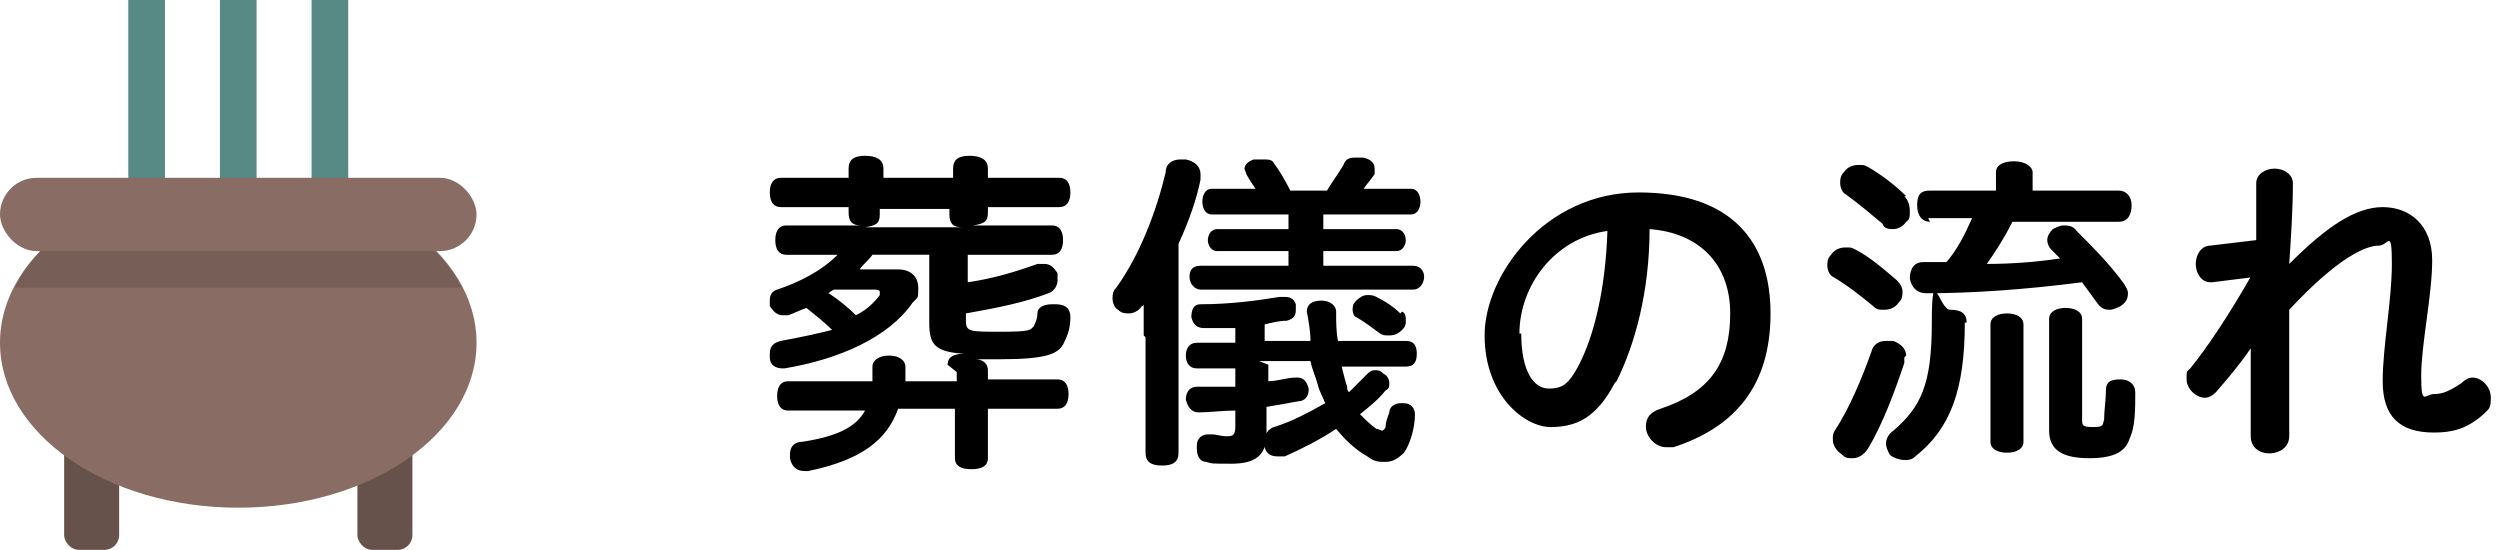
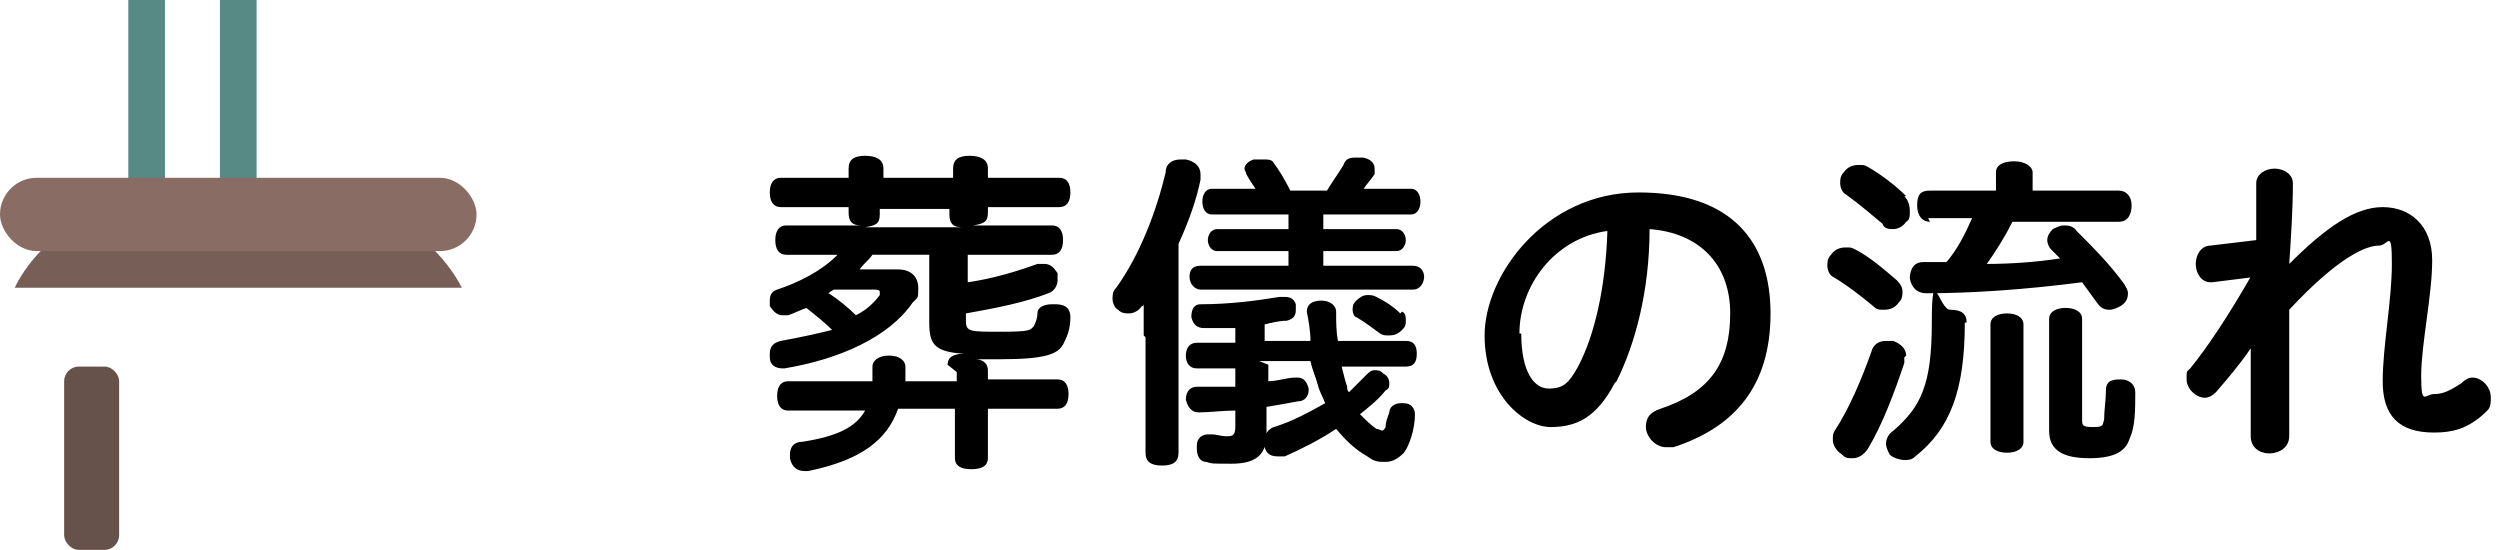
<svg xmlns="http://www.w3.org/2000/svg" id="_レイヤー_1" data-name="レイヤー_1" version="1.1" viewBox="0 0 136.4 30">
  <g>
    <path d="M51.7,19.9c0-.4.3-.6.9-.6-1.6-.1-1.9-.5-1.9-1.7v-3.7h-3.1c-.2.3-.5.5-.7.8h2.1c.7,0,1.1.4,1.1,1s0,.5-.3.8c-1.3,1.9-4,3.1-7,3.6,0,0,0,0-.1,0-.4,0-.7-.2-.7-.6,0,0,0-.1,0-.2,0-.4.2-.6.6-.7,1.1-.2,2-.4,2.8-.6-.4-.4-.9-.8-1.4-1.2-.3.1-.7.3-1,.4-.1,0-.2,0-.3,0-.3,0-.5-.2-.7-.5,0-.1,0-.2,0-.3,0-.3.1-.5.4-.6,1.2-.4,2.4-1,3.3-1.9h-2.8c-.4,0-.6-.3-.6-.8s.2-.8.6-.8h4.1c-.5,0-.7-.2-.7-.7v-.3h-3.7c-.4,0-.6-.3-.6-.8s.2-.8.6-.8h3.7v-.5c0-.5.3-.7.9-.7s1,.2,1,.7v.5h3.8v-.5c0-.5.3-.7.9-.7s1,.2,1,.7v.5h3.9c.4,0,.6.3.6.8s-.2.8-.6.8h-3.9v.3c0,.5-.2.6-.8.7h4.3c.4,0,.6.3.6.8s-.2.8-.6.8h-4.6v1.5c1.4-.2,2.7-.6,3.8-1,.1,0,.3,0,.4,0,.3,0,.5.2.7.5,0,.1,0,.3,0,.4,0,.3-.2.6-.5.7-1.3.5-2.8.8-4.5,1.1v.4c0,.6.2.6,1.9.6s1.6-.1,1.8-.3c.1-.2.2-.4.2-.7,0-.3.3-.5.8-.5s.1,0,.2,0c.6,0,.8.3.8.7h0c0,.7-.2,1.1-.4,1.5-.3.5-.9.8-3.4.8s-1,0-1.4,0c.5,0,.7.3.7.6v.5h3.8c.4,0,.6.3.6.8s-.2.8-.6.8h-3.8v2.7c0,.4-.3.6-.9.6s-.9-.2-.9-.6v-2.7h-3.1c-.6,1.7-2,2.8-4.9,3.4,0,0-.1,0-.2,0-.4,0-.7-.2-.8-.7,0,0,0-.2,0-.2,0-.4.2-.7.7-.7,1.9-.3,2.9-.8,3.4-1.7h-4.2c-.4,0-.6-.3-.6-.8s.2-.8.6-.8h4.6c0-.3,0-.5,0-.8s.3-.6.9-.6.9.3.9.6,0,.6,0,.8h2.8v-.5ZM45.5,15.8c0,0-.2.1-.3.2.5.3,1.1.8,1.5,1.2.6-.3,1-.7,1.3-1.1,0,0,0-.1,0-.2,0,0,0-.1-.3-.1h-2.4ZM52.5,12.4c-.5,0-.7-.2-.7-.7v-.3h-3.8v.3c0,.5-.2.6-.8.7h5.3Z" />
    <path d="M62.4,18.3c0-.5,0-1.2,0-1.7,0,0,0,.1-.1.1-.2.3-.5.4-.7.4s-.4,0-.6-.2c-.2-.1-.3-.4-.3-.6s0-.4.2-.6c1.3-1.8,2.2-4.2,2.7-6.3,0-.5.4-.7.8-.7s.2,0,.3,0c.5.1.8.4.8.8s0,.2,0,.3c-.2,1-.6,2.2-1.2,3.5v11.4c0,.5-.3.7-.9.7s-.9-.2-.9-.7v-6.3ZM69.2,19.9v.9c.5,0,1-.2,1.5-.2,0,0,0,0,.1,0,.3,0,.5.2.6.6,0,0,0,0,0,.1,0,.3-.2.6-.6.6-.5.1-1.1.2-1.7.3v1.5c0,1.2-.7,1.6-1.9,1.6s-1,0-1.4-.1c-.3,0-.5-.3-.5-.7s0-.1,0-.2c0-.4.3-.6.6-.6s.1,0,.2,0c.3,0,.5.1.8.1s.5,0,.5-.5v-.9c-.7,0-1.4.1-2,.1h0c-.4,0-.6-.3-.7-.7h0c0-.5.3-.7.6-.7.7,0,1.4,0,2.1,0v-1h-2.1c-.4,0-.6-.3-.6-.7s.2-.7.6-.7h2.1v-.8c-.6,0-1.1,0-1.7,0-.4,0-.6-.2-.7-.6h0c0-.5.2-.7.5-.7,1.6,0,3.1-.2,4.3-.4,0,0,.2,0,.3,0,.3,0,.5.1.6.4,0,.1,0,.2,0,.3,0,.3-.1.5-.5.6-.4,0-.8.1-1.2.2v.9h2.5c0-.5-.1-1.1-.2-1.6h0c0-.4.3-.6.8-.6h0c.5,0,.8.3.8.6,0,.6,0,1.1.1,1.6h3.7c.4,0,.6.2.6.7s-.2.7-.6.7h-3.5c.1.4.2.8.3,1.1,0,.1,0,.2.1.3.3-.3.6-.6.9-.9.2-.2.3-.3.5-.3s.3,0,.5.2c.2.1.3.3.3.5s0,.3-.2.4c-.4.5-.9.9-1.4,1.3.3.3.6.6.9.8.1,0,.3.1.3.1s.1,0,.2-.2c0-.3.1-.5.2-.8,0-.3.3-.5.6-.5s.1,0,.2,0c.4,0,.6.3.6.6h0c0,.8-.3,1.7-.6,2.1-.3.3-.6.5-1,.5s-.6,0-1-.3c-.7-.4-1.2-.9-1.7-1.5-.9.6-1.9,1.1-2.8,1.5-.1,0-.3,0-.4,0-.3,0-.6-.1-.7-.5,0-.1,0-.3,0-.4,0-.3.2-.6.5-.7,1-.3,1.9-.8,2.8-1.3-.1-.3-.3-.6-.4-1-.1-.4-.3-.8-.4-1.3h-2.8ZM77.1,14.5c.4,0,.6.3.6.6s-.2.7-.6.7h-11.6c-.3,0-.6-.3-.6-.7s.2-.6.6-.6h4.8v-.8h-3.9c-.3,0-.5-.3-.5-.6s.2-.6.5-.6h3.9v-.8h-4.2c-.3,0-.5-.3-.5-.7s.2-.7.5-.7h2.4c-.2-.3-.4-.6-.5-.8,0-.1-.1-.2-.1-.3,0-.2.2-.4.5-.5.2,0,.3,0,.5,0,.3,0,.5,0,.6.2.3.4.6.9.9,1.5h2c.3-.5.6-.9.9-1.4.1-.3.3-.4.6-.4s.3,0,.5,0c.4.1.6.3.6.6s0,.2,0,.3c-.2.3-.4.5-.6.8h2.6c.3,0,.5.3.5.7s-.2.7-.5.7h-4.8v.8h4c.3,0,.5.3.5.6s-.2.6-.5.6h-4v.8h5ZM76.5,17c.2.1.2.3.2.5s0,.3-.2.5c-.2.2-.4.3-.7.3s-.3,0-.5-.1c-.4-.3-.8-.6-1.3-.9-.1,0-.2-.2-.2-.4s0-.3.2-.5c.2-.2.4-.3.6-.3s.3,0,.5.1c.4.2.9.5,1.3.9Z" />
    <path d="M88.1,20.9c-1,1.9-2.1,2.4-3.5,2.4s-3.6-1.7-3.6-5,3.3-7.8,8.4-7.8,7.2,2.7,7.2,6.6-1.9,6.2-5.3,7.3c-.1,0-.3,0-.4,0-.6,0-1.1-.6-1.1-1.1s.2-.8.8-1c2.7-.9,3.8-2.5,3.8-5.2s-1.7-4.4-4.4-4.6c0,3.4-.8,6.3-1.8,8.3ZM83,18.2c0,2.1.7,3,1.5,3s1.1-.3,1.6-1.2c.9-1.7,1.5-4.3,1.6-7.4-2.9.4-4.8,3-4.8,5.6Z" />
    <path d="M103.5,15.3c.2.2.3.4.3.6s0,.4-.2.6c-.2.3-.5.4-.8.4s-.4,0-.6-.2c-.6-.5-1.5-1.2-2.2-1.6-.2-.1-.3-.4-.3-.6s0-.4.2-.6c.2-.3.5-.4.8-.4s.3,0,.5.1c.8.4,1.6,1.1,2.3,1.7ZM103.9,19.5c0,0,0,.2,0,.3-.5,1.5-1.2,3.4-2,4.7-.2.3-.5.5-.8.5s-.4,0-.6-.2c-.3-.2-.5-.5-.5-.8s0-.3.1-.5c.8-1.2,1.5-2.9,2-4.3.1-.4.4-.6.8-.6s.2,0,.4,0c.5.2.7.5.7.8ZM103.9,10.7c.2.2.3.5.3.8s0,.5-.2.6c-.2.3-.5.4-.7.4s-.5,0-.6-.3c-.6-.5-1.3-1.1-2-1.6-.2-.1-.3-.4-.3-.6s0-.4.2-.6c.2-.3.5-.4.8-.4s.3,0,.5.1c.7.4,1.5,1,2.1,1.6ZM107.2,17.6c0,3.7-.8,5.8-2.7,7.3-.2.2-.4.2-.6.2s-.6-.1-.8-.3c-.1-.2-.2-.4-.2-.6s.1-.5.4-.7c1.5-1.3,2.1-2.5,2.1-5.9s.4-.7,1-.7.9.2.9.7ZM105.3,12.1c-.4,0-.7-.3-.7-.9s.2-.8.7-.8h3.6v-1c0-.4.4-.6,1-.6s1,.3,1,.6v1h4.7c.4,0,.7.3.7.8s-.2.9-.7.9h-5.8c-.4.8-.9,1.6-1.4,2.3,1.3,0,2.7-.1,4-.3-.1-.1-.3-.3-.5-.5-.1-.1-.2-.3-.2-.5s.1-.4.3-.6c.2-.1.4-.2.6-.2s.5,0,.7.3c.9.9,1.8,1.8,2.6,2.9.1.2.2.3.2.5,0,.3-.1.5-.4.7-.2.1-.4.2-.6.2-.3,0-.5-.1-.7-.4-.3-.4-.5-.7-.8-1.1-3.1.4-6,.6-8.5.6-.5,0-.8-.3-.9-.8h0c0-.6.3-.9.7-.9.4,0,.9,0,1.3,0,.6-.7,1-1.5,1.4-2.4h-2.4ZM110.4,24.1c0,.4-.4.6-.9.6s-.9-.2-.9-.6v-6.4c0-.4.4-.6.9-.6s.9.2.9.6v6.4ZM111.8,17.4c0-.4.4-.6.9-.6s.9.2.9.6v5.5c0,.3,0,.4.6.4s.5-.1.6-.4c0-.5.1-1.1.1-1.6s.3-.6.8-.6h0c.5,0,.8.3.8.7,0,.9,0,1.9-.3,2.5-.2.7-.8,1.1-2.2,1.1s-2.2-.4-2.2-1.5v-6Z" />
    <path d="M123.1,15.1l-2.4.3h-.1c-.5,0-.8-.5-.8-1s.3-1,.8-1l2.5-.3c0-1,0-2.1,0-3.1,0-.5.5-.8,1-.8s1,.3,1,.8h0c0,1.4-.1,2.9-.2,4.4,2-2,3.6-3.1,5.1-3.1s2.7,1,2.7,2.9-.6,4.6-.6,6.3.2,1,.7,1,.9-.2,1.5-.6c.2-.2.4-.3.6-.3.5,0,1,.5,1,1.1s-.1.6-.4.9c-.9.8-1.7,1-2.7,1-1.9,0-2.8-.9-2.8-2.8s.5-4.4.5-6.4-.2-1-.7-1c-.7,0-2.2.6-4.9,3.5,0,.9,0,1.8,0,2.7,0,1.4,0,2.8,0,4.2,0,1.2-2.1,1.3-2.1,0s0-3.2,0-4.8c-.6.9-1.3,1.7-1.9,2.4-.2.2-.4.3-.6.3-.5,0-1-.5-1-1s0-.4.2-.6c.9-1.1,2.1-2.9,3.3-5v-.3Z" />
  </g>
  <g>
-     <rect x="19.5" y="20" width="3" height="10" rx=".8" ry=".8" fill="#67524b" />
    <rect x="3.5" y="20" width="3" height="10" rx=".8" ry=".8" fill="#67524b" />
-     <ellipse cx="13" cy="18.7" rx="13" ry="9" fill="#896d65" />
    <path d="M25.2,15.7c-1.8-3.5-6.6-6-12.2-6S2.5,12.2.8,15.7h24.5Z" fill="#775e57" />
    <rect x="7" width="2" height="11" fill="#588a85" />
-     <rect x="17" width="2" height="11" fill="#588a85" />
    <rect x="12" width="2" height="11" fill="#588a85" />
    <rect x="0" y="9.7" width="26" height="4" rx="2" ry="2" fill="#896d65" />
  </g>
</svg>